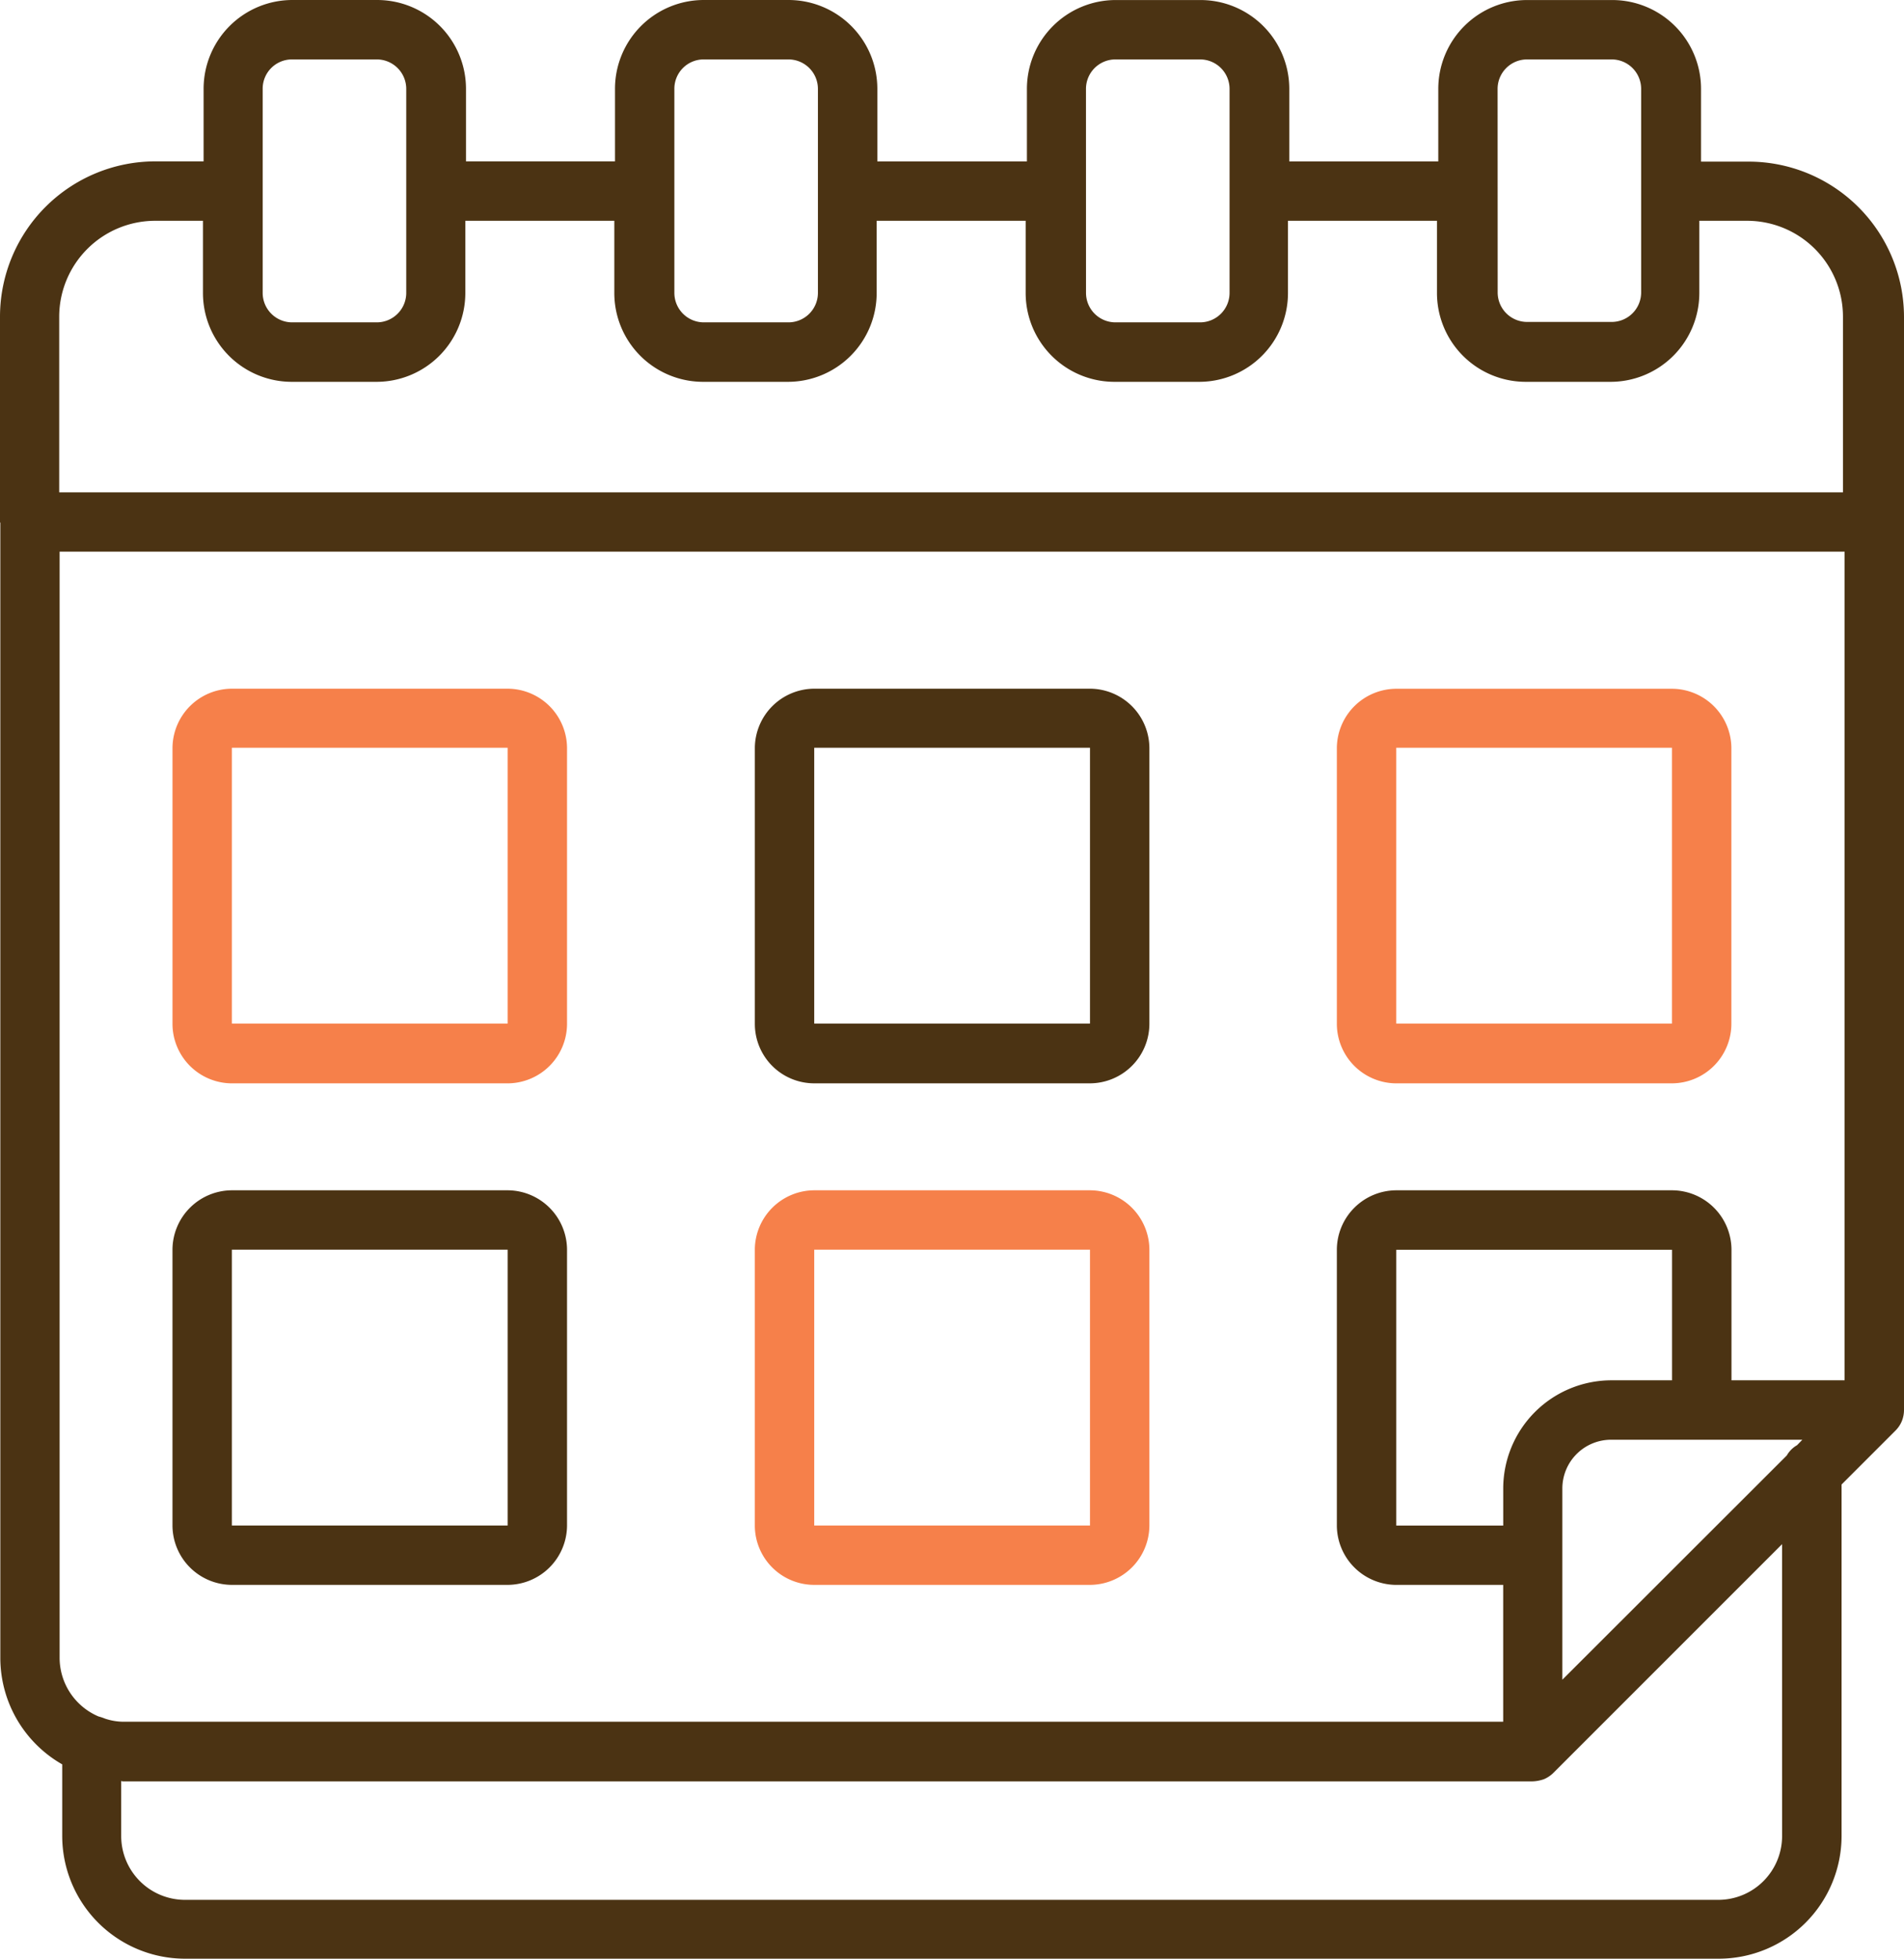
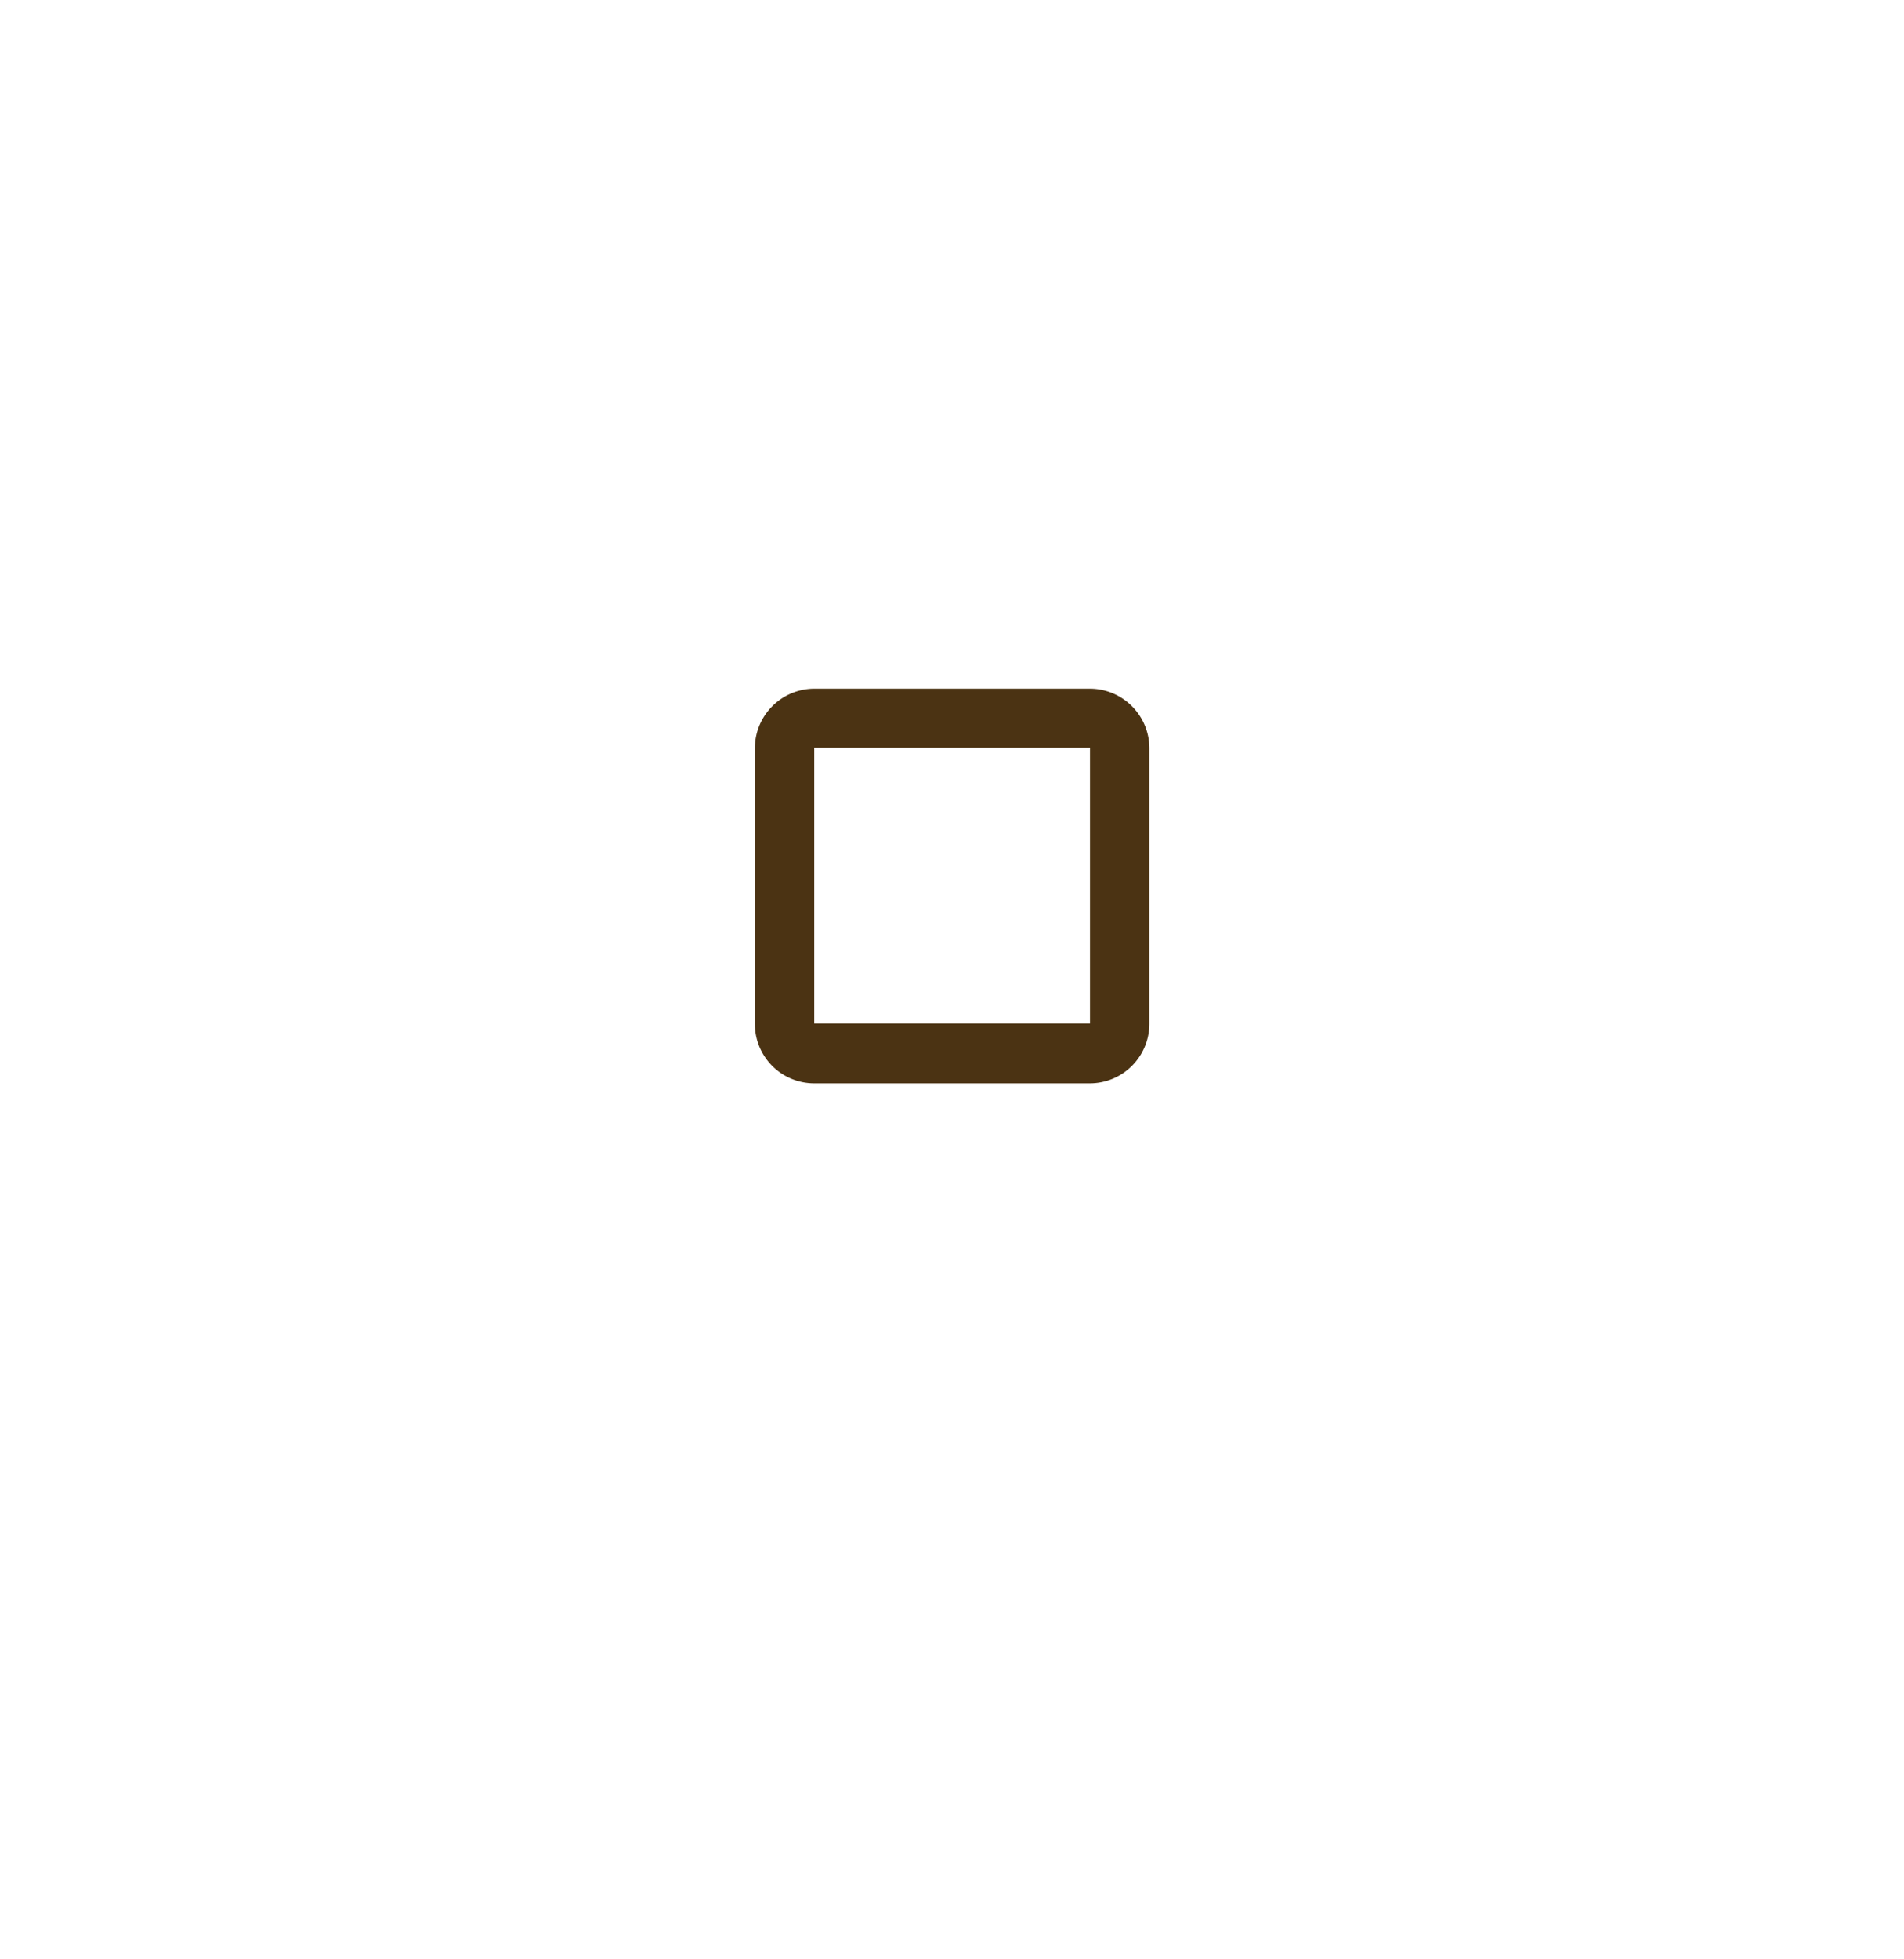
<svg xmlns="http://www.w3.org/2000/svg" width="104.784" height="107.784" viewBox="0 0 104.784 107.784">
  <g id="noun-calendar-7494028" transform="translate(-3.61 -2.273)">
-     <path id="パス_527" data-name="パス 527" d="M108.394,19.707a8.556,8.556,0,0,0-8.554-8.54H97.224l0-4a4.889,4.889,0,0,0-4.892-4.892H87.656a4.889,4.889,0,0,0-4.892,4.892v3.988h-8.2l0-3.988a4.889,4.889,0,0,0-4.892-4.892H65.017a4.889,4.889,0,0,0-4.892,4.892v3.988H51.893V7.166A4.889,4.889,0,0,0,47,2.273H42.347a4.889,4.889,0,0,0-4.892,4.892v3.988h-8.2l0-3.988a4.889,4.889,0,0,0-4.892-4.892H19.707a4.889,4.889,0,0,0-4.892,4.892v3.988H12.164a8.553,8.553,0,0,0-8.554,8.54V30.987a.065.065,0,0,0,.018.053V93.528a6.751,6.751,0,0,0,3.406,5.836V103.3a6.762,6.762,0,0,0,6.758,6.758H98.2a6.762,6.762,0,0,0,6.758-6.758V83.964l2.96-2.96a1.6,1.6,0,0,0,.357-.529,1.642,1.642,0,0,0,.119-.635V19.707ZM86.028,7.166a1.622,1.622,0,0,1,1.623-1.623h4.654a1.622,1.622,0,0,1,1.623,1.623v11.2a1.622,1.622,0,0,1-1.623,1.623l-4.65,0a1.622,1.622,0,0,1-1.623-1.623Zm-22.653,0A1.622,1.622,0,0,1,65,5.543h4.654a1.622,1.622,0,0,1,1.623,1.623V18.389a1.622,1.622,0,0,1-1.623,1.623H65a1.622,1.622,0,0,1-1.623-1.623ZM42.346,5.543H47a1.622,1.622,0,0,1,1.623,1.623V18.389A1.622,1.622,0,0,1,47,20.012H42.346a1.622,1.622,0,0,1-1.623-1.623l0-5.576V7.166a1.612,1.612,0,0,1,1.628-1.623Zm-22.656,0h4.654a1.622,1.622,0,0,1,1.623,1.623V18.389a1.622,1.622,0,0,1-1.623,1.623H19.689a1.622,1.622,0,0,1-1.623-1.623V7.166A1.611,1.611,0,0,1,19.689,5.543Zm-7.526,8.88h2.616v3.97a4.889,4.889,0,0,0,4.892,4.892h4.654a4.889,4.889,0,0,0,4.892-4.892l0-3.97h8.2v3.97a4.889,4.889,0,0,0,4.892,4.892h4.654a4.889,4.889,0,0,0,4.892-4.892v-3.97h8.2v3.97a4.889,4.889,0,0,0,4.892,4.892H69.6a4.889,4.889,0,0,0,4.892-4.892l0-3.97h8.2v3.97a4.889,4.889,0,0,0,4.892,4.892h4.654a4.889,4.889,0,0,0,4.892-4.892l0-3.97h2.616a5.278,5.278,0,0,1,5.289,5.272v9.67l-98.167,0V19.69a5.286,5.286,0,0,1,5.289-5.267ZM6.874,32.629h98.251v45.6H98.9V71.043a3.282,3.282,0,0,0-3.269-3.269H80.451a3.282,3.282,0,0,0-3.269,3.269V86.219a3.282,3.282,0,0,0,3.269,3.269h5.885v7.53H10.38a3.211,3.211,0,0,1-.993-.172,2.828,2.828,0,0,0-.357-.119,3.512,3.512,0,0,1-2.139-3.216V32.63ZM102.509,81.8a1.508,1.508,0,0,0-.565.565L89.592,94.706V84.185A2.683,2.683,0,0,1,92.279,81.5H102.8ZM95.628,78.23H92.293a5.959,5.959,0,0,0-5.955,5.955v2.038H80.452V71.047H95.628Zm6.057,25.083a3.513,3.513,0,0,1-3.507,3.507H13.787a3.513,3.513,0,0,1-3.507-3.507v-3.031c.035,0,.053.018.084.018H87.942a2.076,2.076,0,0,0,.635-.119,1.626,1.626,0,0,0,.529-.357l12.577-12.577Z" transform="translate(0)" fill="#4b3313" />
-     <path id="パス_528" data-name="パス 528" d="M15.284,57.549H30.46a3.282,3.282,0,0,0,3.269-3.269V39.1a3.282,3.282,0,0,0-3.269-3.269l-15.176,0A3.282,3.282,0,0,0,12.016,39.1V54.276a3.28,3.28,0,0,0,3.269,3.273Zm0-18.467H30.46V54.258l-15.176,0Z" transform="translate(1.087 4.34)" fill="#f6804a" />
    <path id="パス_529" data-name="パス 529" d="M43.663,57.548H58.839a3.282,3.282,0,0,0,3.269-3.269V39.1a3.282,3.282,0,0,0-3.269-3.269H43.663A3.282,3.282,0,0,0,40.395,39.1V54.28A3.27,3.27,0,0,0,43.663,57.548Zm0-18.467H58.839V54.258H43.663Z" transform="translate(4.757 4.34)" fill="#4b3313" />
-     <path id="パス_530" data-name="パス 530" d="M72.026,57.548H87.2a3.282,3.282,0,0,0,3.269-3.269V39.1A3.282,3.282,0,0,0,87.2,35.835H72.026A3.282,3.282,0,0,0,68.757,39.1V54.28a3.282,3.282,0,0,0,3.269,3.269Zm0-18.467H87.2V54.258H72.026Z" transform="translate(8.425 4.34)" fill="#f6804a" />
-     <path id="パス_531" data-name="パス 531" d="M15.284,81.986H30.46a3.282,3.282,0,0,0,3.269-3.269V63.542a3.282,3.282,0,0,0-3.269-3.269H15.284a3.282,3.282,0,0,0-3.269,3.269V78.718A3.279,3.279,0,0,0,15.284,81.986Zm0-18.444H30.46V78.718H15.284Z" transform="translate(1.087 7.501)" fill="#4b3313" />
-     <path id="パス_532" data-name="パス 532" d="M43.663,81.986H58.839a3.282,3.282,0,0,0,3.269-3.269V63.542a3.282,3.282,0,0,0-3.269-3.269H43.663a3.282,3.282,0,0,0-3.269,3.269V78.718A3.27,3.27,0,0,0,43.663,81.986Zm0-18.444H58.839V78.718H43.663Z" transform="translate(4.757 7.501)" fill="#f6804a" />
  </g>
</svg>